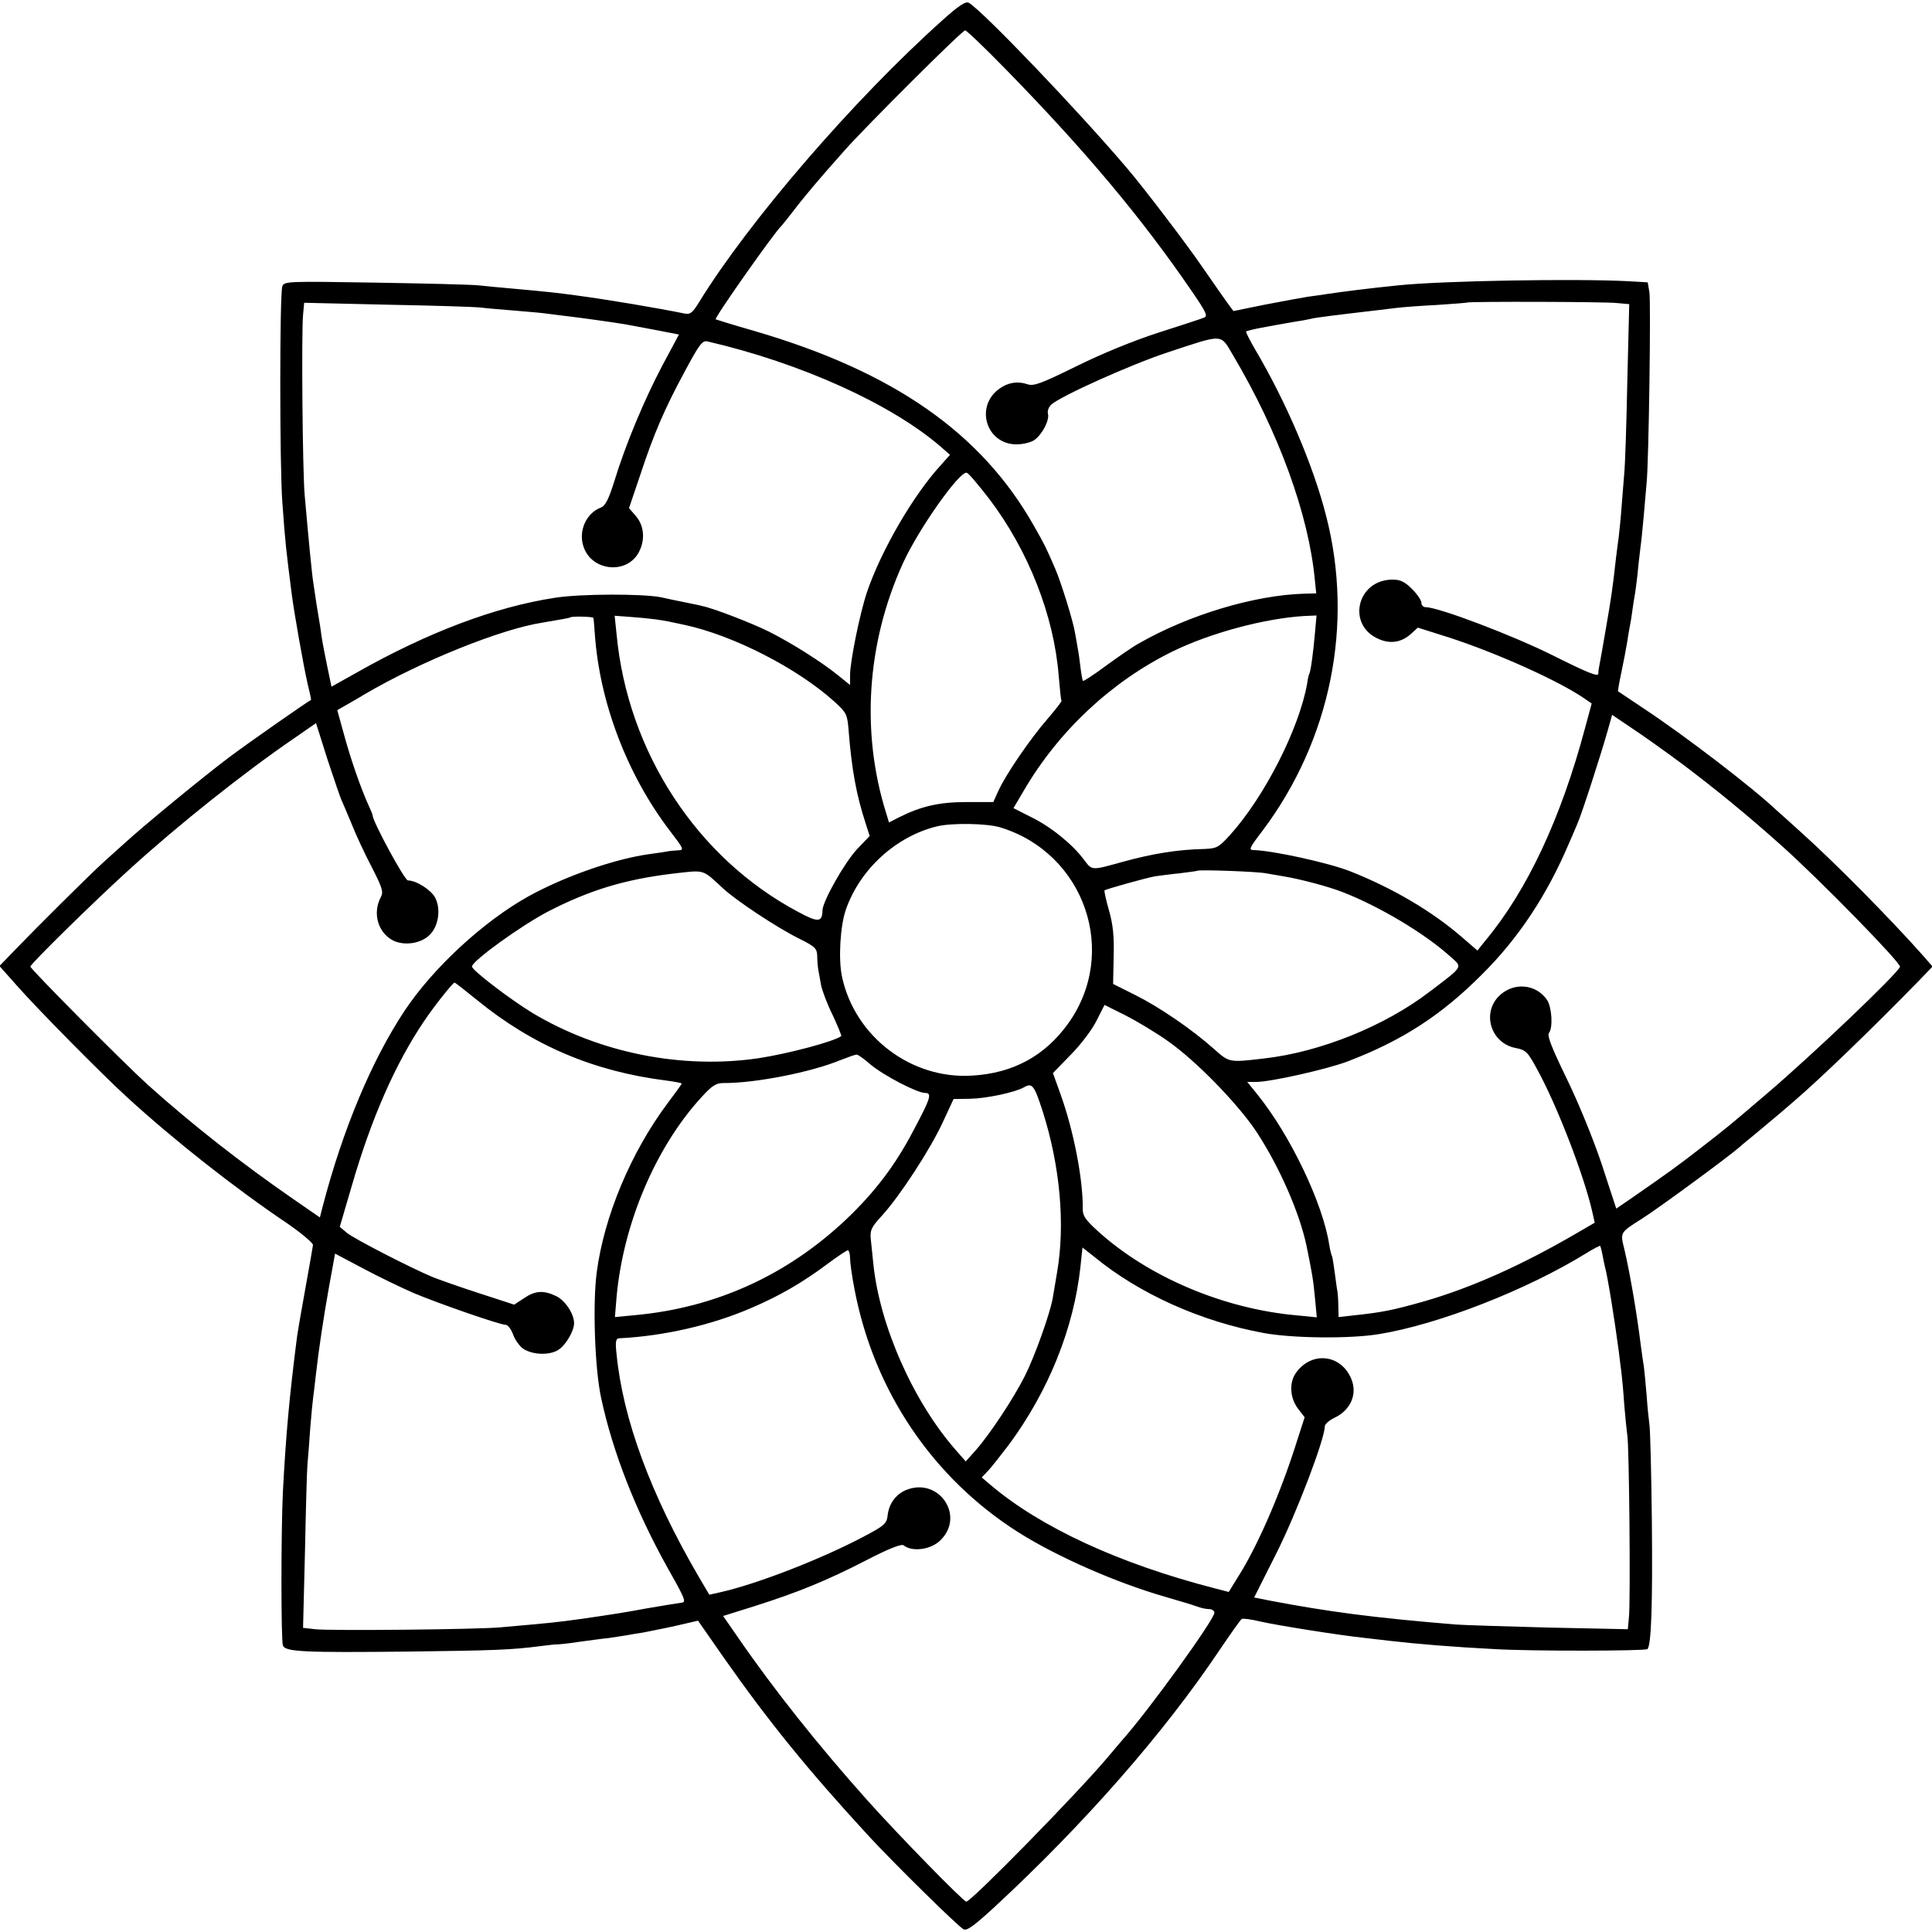
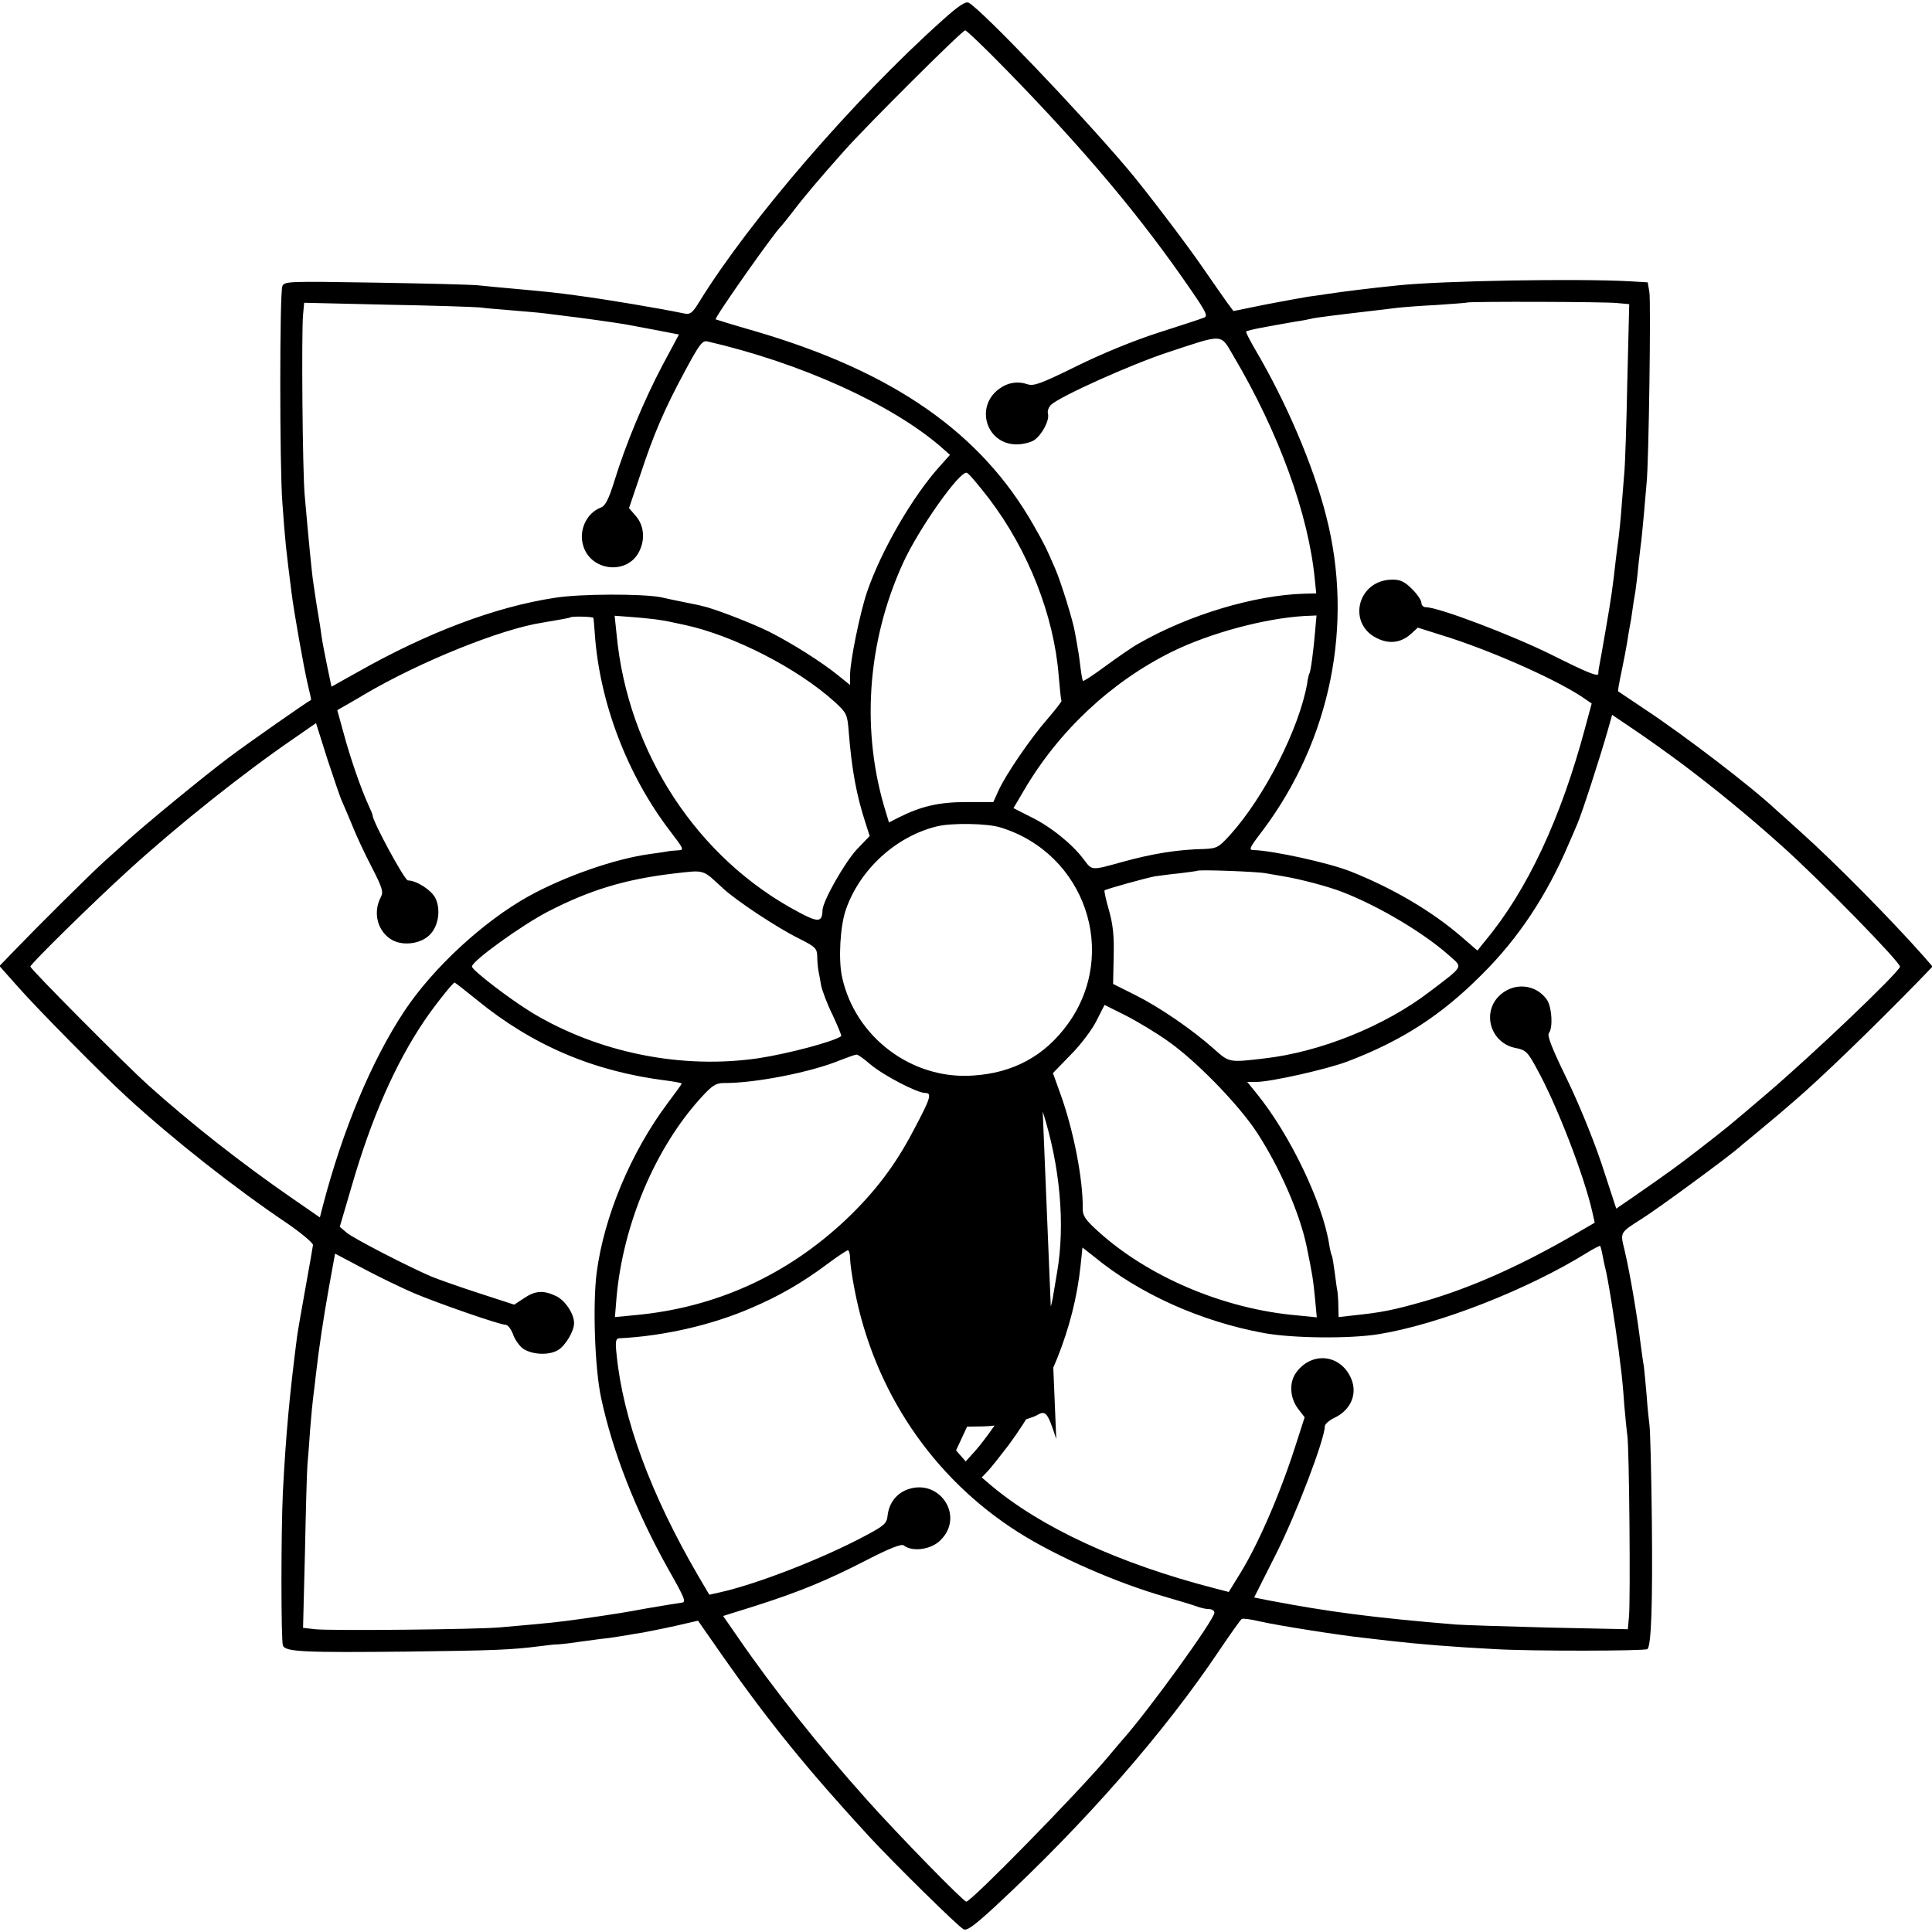
<svg xmlns="http://www.w3.org/2000/svg" version="1.0" width="700pt" height="700pt" viewBox="0 0 700 700" preserveAspectRatio="xMidYMid meet">
  <g transform="translate(0,700) scale(0.1,-0.1)" fill="#000000" stroke="none">
-     <path d="M3415 6927 c-322 -288 -701 -728 -881 -1020 -25 -41 -33 -47 -54 -43 -92 19 -281 51 -395 66 -67 9 -91 12 -235 25 -36 3 -87 8 -115 11 -27 3 -197 7 -377 10 -312 5 -328 5 -335 -13 -10 -25 -10 -653 0 -783 11 -153 13 -166 33 -325 9 -73 44 -269 58 -330 8 -33 14 -60 13 -61 -13 -6 -225 -154 -297 -208 -93 -70 -308 -246 -384 -316 -21 -19 -53 -48 -70 -63 -53 -48 -247 -241 -314 -311 l-64 -66 64 -72 c69 -79 310 -323 398 -403 170 -156 394 -332 580 -457 52 -36 94 -71 94 -79 -1 -8 -13 -77 -27 -154 -14 -77 -28 -158 -31 -180 -27 -211 -40 -350 -51 -560 -7 -144 -7 -537 0 -557 9 -23 75 -26 455 -22 311 4 372 6 480 20 30 4 58 7 61 6 3 0 37 3 75 9 38 5 87 12 109 14 22 3 51 8 65 10 14 3 41 7 60 10 19 4 72 14 117 24 l82 19 92 -132 c164 -234 307 -410 529 -651 89 -96 321 -325 341 -335 12 -7 39 13 115 83 323 299 613 630 813 929 40 59 76 110 80 112 4 3 34 -1 67 -9 66 -15 289 -50 374 -59 30 -4 73 -8 95 -11 104 -12 227 -22 380 -30 132 -8 546 -7 554 0 14 14 19 161 16 465 -2 179 -6 336 -9 350 -2 14 -7 61 -10 105 -4 44 -8 91 -10 105 -3 14 -7 48 -11 75 -13 107 -38 256 -59 346 -16 65 -18 62 64 114 60 38 312 223 354 260 6 6 36 30 66 55 30 25 66 55 80 67 14 12 36 31 50 43 97 83 285 265 449 433 l53 55 -33 38 c-116 131 -319 337 -444 449 -43 39 -83 75 -89 80 -88 83 -331 269 -476 365 -52 35 -96 64 -97 65 -2 1 4 33 12 71 8 38 17 85 20 104 3 19 7 46 10 60 3 14 7 39 9 55 2 17 7 48 11 70 3 22 8 60 10 84 2 24 7 60 9 80 3 20 8 72 12 116 4 44 8 96 10 115 8 77 16 659 10 692 l-6 35 -68 4 c-188 10 -675 2 -837 -15 -108 -11 -202 -23 -255 -31 -14 -2 -45 -7 -70 -10 -25 -4 -96 -17 -158 -29 l-113 -23 -23 31 c-12 17 -53 75 -90 129 -59 86 -213 288 -272 357 -182 214 -525 572 -574 600 -11 6 -36 -10 -95 -63z m231 -180 c287 -294 490 -536 672 -802 53 -77 59 -91 44 -96 -9 -4 -83 -28 -164 -54 -90 -29 -205 -76 -298 -122 -130 -64 -155 -73 -178 -65 -35 12 -71 6 -102 -17 -89 -65 -46 -201 63 -201 23 0 53 7 65 16 28 20 55 71 49 95 -3 10 3 25 12 33 34 31 290 146 421 189 206 68 191 69 238 -11 165 -278 274 -577 296 -814 l5 -48 -42 -1 c-182 -5 -421 -77 -602 -181 -22 -12 -75 -49 -119 -81 -43 -32 -80 -56 -82 -54 -2 1 -6 23 -9 47 -3 25 -7 56 -10 70 -2 14 -7 40 -10 57 -6 40 -51 185 -72 233 -32 74 -38 87 -77 155 -190 336 -508 558 -1010 705 -77 22 -141 42 -143 43 -5 6 217 321 237 337 3 3 23 28 44 55 37 49 95 118 186 220 79 89 426 435 437 435 5 0 72 -64 149 -143z m2213 -845 l44 -4 -7 -282 c-3 -154 -8 -303 -11 -331 -2 -27 -7 -84 -10 -125 -3 -41 -8 -88 -10 -105 -2 -16 -7 -51 -10 -77 -12 -109 -18 -149 -37 -258 -11 -63 -21 -122 -23 -130 -2 -8 -4 -22 -4 -31 -1 -12 -40 4 -164 66 -146 73 -415 175 -461 175 -9 0 -16 7 -16 16 0 9 -15 31 -34 50 -26 26 -42 34 -70 34 -131 0 -168 -167 -49 -216 42 -18 82 -11 116 20 l24 22 117 -37 c174 -57 396 -157 487 -220 l26 -18 -23 -85 c-88 -331 -211 -593 -363 -775 l-28 -35 -59 51 c-107 92 -246 174 -399 235 -80 32 -283 76 -352 78 -20 0 -17 7 32 71 246 328 331 747 230 1139 -46 182 -145 414 -258 605 -19 33 -34 62 -32 64 2 2 26 8 52 13 48 9 54 10 128 23 22 3 47 8 55 10 13 4 95 14 240 31 25 3 59 7 75 9 17 2 80 7 140 10 61 4 111 8 112 9 5 4 502 3 542 -2z m-4119 -16 c19 -3 73 -7 120 -11 47 -4 96 -8 110 -10 14 -2 50 -6 80 -10 53 -6 173 -23 215 -30 11 -2 59 -11 107 -20 l88 -17 -60 -112 c-65 -123 -133 -285 -174 -419 -21 -67 -33 -90 -49 -96 -53 -20 -82 -85 -63 -141 29 -90 158 -103 201 -20 23 44 19 94 -10 129 l-26 30 40 118 c50 152 89 242 163 379 52 97 63 111 81 107 338 -78 667 -227 846 -382 l33 -29 -33 -37 c-101 -110 -217 -311 -268 -461 -26 -78 -61 -251 -61 -299 l0 -37 -42 34 c-60 49 -171 119 -253 160 -58 29 -202 85 -240 92 -5 2 -35 8 -65 14 -30 6 -68 14 -85 18 -66 13 -292 13 -385 -2 -216 -33 -460 -125 -716 -270 l-93 -52 -15 72 c-8 39 -18 89 -21 111 -3 23 -7 50 -9 60 -4 21 -15 92 -21 135 -5 31 -17 155 -31 315 -8 85 -12 592 -6 654 l4 44 302 -7 c165 -3 317 -8 336 -10z m1843 -692 c143 -188 236 -425 253 -644 4 -47 8 -87 10 -89 2 -2 -21 -31 -50 -65 -63 -72 -153 -204 -179 -262 l-18 -40 -97 0 c-99 0 -164 -15 -244 -55 l-37 -19 -10 33 c-92 292 -71 617 60 905 56 124 207 338 232 329 7 -2 42 -44 80 -93z m-1433 -433 c1 -3 3 -28 5 -56 17 -249 117 -512 272 -715 52 -68 53 -70 28 -71 -14 -1 -28 -2 -32 -3 -5 -1 -34 -6 -66 -10 -128 -17 -311 -81 -443 -154 -163 -91 -344 -258 -448 -414 -120 -181 -224 -431 -296 -706 l-11 -43 -97 67 c-184 127 -368 271 -527 414 -82 74 -425 419 -425 428 0 9 234 239 360 353 177 161 414 350 600 477 l75 52 42 -133 c24 -72 47 -141 53 -152 5 -11 21 -49 36 -85 14 -36 46 -104 71 -152 38 -74 43 -90 33 -108 -31 -58 -11 -128 43 -157 41 -21 103 -12 134 20 32 31 41 93 20 134 -15 29 -69 63 -99 63 -12 0 -128 214 -128 236 0 3 -7 20 -15 37 -27 59 -65 168 -89 257 l-24 87 42 24 c22 13 49 28 58 34 201 118 493 236 643 259 65 11 99 17 101 19 6 5 84 3 84 -2z m225 -5 c41 -6 45 -7 105 -20 177 -38 409 -157 543 -278 45 -41 47 -46 52 -108 11 -139 28 -231 61 -332 l15 -47 -46 -48 c-44 -47 -125 -189 -125 -222 -1 -43 -16 -44 -88 -5 -366 194 -618 579 -658 1006 l-7 67 54 -4 c30 -2 72 -6 94 -9z m2390 -42 c-6 -72 -16 -147 -21 -155 -2 -3 -6 -19 -8 -36 -29 -163 -154 -409 -279 -548 -41 -45 -48 -49 -93 -51 -98 -2 -188 -17 -294 -46 -119 -33 -112 -33 -144 9 -42 56 -122 120 -193 154 l-61 31 36 61 c126 217 318 397 539 506 139 68 334 120 477 129 l46 2 -5 -56z m1330 -482 c117 -88 235 -184 360 -296 141 -126 434 -426 429 -439 -10 -26 -316 -318 -484 -461 -142 -121 -137 -117 -240 -197 -81 -63 -120 -91 -247 -179 l-57 -39 -53 162 c-32 95 -85 224 -128 312 -53 109 -70 153 -63 162 15 19 11 91 -6 119 -41 61 -126 67 -178 12 -59 -64 -24 -168 63 -185 37 -7 44 -14 76 -73 73 -131 172 -388 202 -520 l9 -40 -67 -39 c-199 -116 -381 -197 -551 -246 -113 -32 -152 -40 -257 -51 l-53 -6 -1 39 c0 21 -2 45 -3 53 -2 8 -6 39 -10 69 -4 29 -8 56 -10 60 -2 3 -7 22 -10 41 -23 151 -143 401 -263 548 l-34 42 33 0 c52 0 256 46 330 74 197 75 340 167 488 316 132 131 235 287 314 473 9 20 23 53 31 72 16 36 82 240 110 338 l16 57 77 -52 c42 -28 122 -85 177 -126z m-2470 -230 c306 -94 430 -455 244 -712 -84 -116 -198 -178 -345 -187 -221 -15 -426 140 -473 357 -14 63 -7 186 14 245 51 146 182 265 330 301 54 13 182 11 230 -4z m-1005 -221 c50 -46 197 -143 274 -181 60 -30 66 -36 67 -64 0 -17 2 -40 4 -51 2 -11 7 -36 10 -55 4 -19 22 -68 42 -108 19 -41 33 -75 31 -76 -27 -20 -194 -64 -299 -80 -278 -41 -578 19 -820 164 -82 50 -219 155 -219 168 0 20 179 149 275 199 151 78 279 117 455 138 116 13 103 17 180 -54z m1966 55 c16 -3 45 -8 64 -11 61 -10 163 -37 214 -57 134 -52 298 -150 390 -233 46 -41 51 -33 -74 -128 -163 -125 -397 -219 -600 -242 -127 -15 -126 -15 -181 34 -81 72 -198 152 -286 196 l-80 40 2 98 c2 74 -2 116 -17 169 -11 38 -18 71 -16 72 6 5 154 46 183 51 17 2 57 8 90 11 33 4 61 8 63 9 5 5 219 -3 248 -9z m-2858 -459 c202 -165 423 -259 686 -292 31 -4 56 -9 56 -11 0 -2 -23 -34 -51 -71 -133 -178 -230 -409 -257 -613 -15 -115 -7 -349 16 -455 42 -196 125 -408 241 -616 64 -113 69 -125 49 -126 -7 -1 -65 -10 -128 -21 -63 -12 -133 -23 -155 -26 -22 -3 -56 -8 -75 -11 -102 -14 -104 -14 -295 -31 -81 -8 -619 -13 -673 -7 l-44 5 7 277 c3 152 7 294 9 316 2 22 7 81 10 130 4 50 9 101 11 115 2 14 6 48 9 75 12 104 27 204 48 322 l22 121 100 -53 c56 -30 139 -70 185 -90 93 -39 312 -115 333 -115 8 0 20 -16 27 -35 7 -20 24 -43 37 -52 34 -22 93 -24 125 -5 27 15 59 69 59 98 0 34 -33 83 -65 98 -46 22 -76 20 -117 -8 l-35 -23 -129 42 c-71 23 -147 50 -169 59 -87 37 -284 139 -308 159 l-26 22 44 150 c71 245 158 442 262 596 37 55 104 139 110 139 2 0 38 -28 81 -63z m2502 -148 c102 -71 254 -227 322 -329 84 -128 157 -295 182 -415 20 -98 24 -119 31 -194 l6 -64 -70 7 c-267 23 -542 140 -725 307 -44 40 -54 55 -53 81 1 106 -33 281 -80 412 l-28 78 65 67 c36 36 78 92 93 123 l29 57 76 -38 c43 -22 111 -63 152 -92z m-1077 -85 c47 -40 170 -104 199 -104 26 0 20 -19 -44 -139 -65 -124 -139 -221 -242 -319 -214 -202 -472 -320 -765 -347 l-73 -7 6 73 c24 265 141 541 306 722 40 44 54 53 82 53 112 -1 317 39 423 83 28 11 54 20 58 20 5 1 27 -15 50 -35z m625 -171 c63 -198 82 -410 52 -583 -6 -36 -13 -78 -16 -95 -10 -55 -64 -207 -100 -279 -41 -82 -128 -213 -179 -271 l-36 -40 -35 40 c-155 176 -278 454 -300 679 -3 28 -7 67 -9 87 -3 32 2 43 41 85 66 73 174 239 219 336 l40 86 60 1 c59 1 162 23 194 41 31 18 38 9 69 -87z m2028 -519 c3 -16 7 -36 9 -44 9 -29 36 -198 50 -305 3 -27 8 -63 10 -80 2 -16 7 -68 10 -115 4 -47 9 -96 11 -110 7 -34 12 -604 6 -659 l-4 -44 -287 6 c-157 4 -308 9 -336 11 -302 25 -460 46 -676 87 l-55 11 81 161 c72 143 175 413 175 459 0 8 16 22 35 31 59 28 84 86 61 141 -37 89 -142 101 -199 24 -27 -36 -24 -92 6 -132 l24 -31 -37 -115 c-58 -178 -138 -360 -206 -466 l-32 -52 -54 14 c-344 89 -625 219 -807 372 l-34 29 23 24 c12 13 46 56 75 94 144 195 236 422 260 648 l7 67 42 -33 c164 -135 387 -235 616 -277 105 -19 310 -21 415 -4 217 35 539 161 755 295 24 15 46 26 48 25 1 -2 5 -16 8 -32z m-2726 -13 c0 -16 7 -66 16 -112 70 -368 283 -684 594 -881 141 -89 356 -183 530 -233 52 -15 105 -31 118 -36 13 -5 32 -9 42 -9 11 0 20 -6 20 -13 0 -25 -240 -357 -335 -463 -5 -6 -30 -35 -55 -65 -112 -132 -491 -519 -509 -519 -10 0 -244 239 -361 370 -175 196 -336 398 -468 590 l-52 75 115 36 c160 51 260 92 404 166 81 42 127 60 135 54 31 -25 100 -16 134 19 90 89 -8 230 -126 181 -37 -16 -61 -49 -66 -92 -3 -29 -12 -37 -84 -75 -152 -81 -388 -173 -522 -203 l-40 -9 -40 68 c-172 295 -273 568 -296 803 -5 44 -3 57 8 58 163 8 337 48 480 110 101 43 186 92 278 161 35 26 68 48 72 48 4 0 8 -13 8 -29z" />
+     <path d="M3415 6927 c-322 -288 -701 -728 -881 -1020 -25 -41 -33 -47 -54 -43 -92 19 -281 51 -395 66 -67 9 -91 12 -235 25 -36 3 -87 8 -115 11 -27 3 -197 7 -377 10 -312 5 -328 5 -335 -13 -10 -25 -10 -653 0 -783 11 -153 13 -166 33 -325 9 -73 44 -269 58 -330 8 -33 14 -60 13 -61 -13 -6 -225 -154 -297 -208 -93 -70 -308 -246 -384 -316 -21 -19 -53 -48 -70 -63 -53 -48 -247 -241 -314 -311 l-64 -66 64 -72 c69 -79 310 -323 398 -403 170 -156 394 -332 580 -457 52 -36 94 -71 94 -79 -1 -8 -13 -77 -27 -154 -14 -77 -28 -158 -31 -180 -27 -211 -40 -350 -51 -560 -7 -144 -7 -537 0 -557 9 -23 75 -26 455 -22 311 4 372 6 480 20 30 4 58 7 61 6 3 0 37 3 75 9 38 5 87 12 109 14 22 3 51 8 65 10 14 3 41 7 60 10 19 4 72 14 117 24 l82 19 92 -132 c164 -234 307 -410 529 -651 89 -96 321 -325 341 -335 12 -7 39 13 115 83 323 299 613 630 813 929 40 59 76 110 80 112 4 3 34 -1 67 -9 66 -15 289 -50 374 -59 30 -4 73 -8 95 -11 104 -12 227 -22 380 -30 132 -8 546 -7 554 0 14 14 19 161 16 465 -2 179 -6 336 -9 350 -2 14 -7 61 -10 105 -4 44 -8 91 -10 105 -3 14 -7 48 -11 75 -13 107 -38 256 -59 346 -16 65 -18 62 64 114 60 38 312 223 354 260 6 6 36 30 66 55 30 25 66 55 80 67 14 12 36 31 50 43 97 83 285 265 449 433 l53 55 -33 38 c-116 131 -319 337 -444 449 -43 39 -83 75 -89 80 -88 83 -331 269 -476 365 -52 35 -96 64 -97 65 -2 1 4 33 12 71 8 38 17 85 20 104 3 19 7 46 10 60 3 14 7 39 9 55 2 17 7 48 11 70 3 22 8 60 10 84 2 24 7 60 9 80 3 20 8 72 12 116 4 44 8 96 10 115 8 77 16 659 10 692 l-6 35 -68 4 c-188 10 -675 2 -837 -15 -108 -11 -202 -23 -255 -31 -14 -2 -45 -7 -70 -10 -25 -4 -96 -17 -158 -29 l-113 -23 -23 31 c-12 17 -53 75 -90 129 -59 86 -213 288 -272 357 -182 214 -525 572 -574 600 -11 6 -36 -10 -95 -63z m231 -180 c287 -294 490 -536 672 -802 53 -77 59 -91 44 -96 -9 -4 -83 -28 -164 -54 -90 -29 -205 -76 -298 -122 -130 -64 -155 -73 -178 -65 -35 12 -71 6 -102 -17 -89 -65 -46 -201 63 -201 23 0 53 7 65 16 28 20 55 71 49 95 -3 10 3 25 12 33 34 31 290 146 421 189 206 68 191 69 238 -11 165 -278 274 -577 296 -814 l5 -48 -42 -1 c-182 -5 -421 -77 -602 -181 -22 -12 -75 -49 -119 -81 -43 -32 -80 -56 -82 -54 -2 1 -6 23 -9 47 -3 25 -7 56 -10 70 -2 14 -7 40 -10 57 -6 40 -51 185 -72 233 -32 74 -38 87 -77 155 -190 336 -508 558 -1010 705 -77 22 -141 42 -143 43 -5 6 217 321 237 337 3 3 23 28 44 55 37 49 95 118 186 220 79 89 426 435 437 435 5 0 72 -64 149 -143z m2213 -845 l44 -4 -7 -282 c-3 -154 -8 -303 -11 -331 -2 -27 -7 -84 -10 -125 -3 -41 -8 -88 -10 -105 -2 -16 -7 -51 -10 -77 -12 -109 -18 -149 -37 -258 -11 -63 -21 -122 -23 -130 -2 -8 -4 -22 -4 -31 -1 -12 -40 4 -164 66 -146 73 -415 175 -461 175 -9 0 -16 7 -16 16 0 9 -15 31 -34 50 -26 26 -42 34 -70 34 -131 0 -168 -167 -49 -216 42 -18 82 -11 116 20 l24 22 117 -37 c174 -57 396 -157 487 -220 l26 -18 -23 -85 c-88 -331 -211 -593 -363 -775 l-28 -35 -59 51 c-107 92 -246 174 -399 235 -80 32 -283 76 -352 78 -20 0 -17 7 32 71 246 328 331 747 230 1139 -46 182 -145 414 -258 605 -19 33 -34 62 -32 64 2 2 26 8 52 13 48 9 54 10 128 23 22 3 47 8 55 10 13 4 95 14 240 31 25 3 59 7 75 9 17 2 80 7 140 10 61 4 111 8 112 9 5 4 502 3 542 -2z m-4119 -16 c19 -3 73 -7 120 -11 47 -4 96 -8 110 -10 14 -2 50 -6 80 -10 53 -6 173 -23 215 -30 11 -2 59 -11 107 -20 l88 -17 -60 -112 c-65 -123 -133 -285 -174 -419 -21 -67 -33 -90 -49 -96 -53 -20 -82 -85 -63 -141 29 -90 158 -103 201 -20 23 44 19 94 -10 129 l-26 30 40 118 c50 152 89 242 163 379 52 97 63 111 81 107 338 -78 667 -227 846 -382 l33 -29 -33 -37 c-101 -110 -217 -311 -268 -461 -26 -78 -61 -251 -61 -299 l0 -37 -42 34 c-60 49 -171 119 -253 160 -58 29 -202 85 -240 92 -5 2 -35 8 -65 14 -30 6 -68 14 -85 18 -66 13 -292 13 -385 -2 -216 -33 -460 -125 -716 -270 l-93 -52 -15 72 c-8 39 -18 89 -21 111 -3 23 -7 50 -9 60 -4 21 -15 92 -21 135 -5 31 -17 155 -31 315 -8 85 -12 592 -6 654 l4 44 302 -7 c165 -3 317 -8 336 -10z m1843 -692 c143 -188 236 -425 253 -644 4 -47 8 -87 10 -89 2 -2 -21 -31 -50 -65 -63 -72 -153 -204 -179 -262 l-18 -40 -97 0 c-99 0 -164 -15 -244 -55 l-37 -19 -10 33 c-92 292 -71 617 60 905 56 124 207 338 232 329 7 -2 42 -44 80 -93z m-1433 -433 c1 -3 3 -28 5 -56 17 -249 117 -512 272 -715 52 -68 53 -70 28 -71 -14 -1 -28 -2 -32 -3 -5 -1 -34 -6 -66 -10 -128 -17 -311 -81 -443 -154 -163 -91 -344 -258 -448 -414 -120 -181 -224 -431 -296 -706 l-11 -43 -97 67 c-184 127 -368 271 -527 414 -82 74 -425 419 -425 428 0 9 234 239 360 353 177 161 414 350 600 477 l75 52 42 -133 c24 -72 47 -141 53 -152 5 -11 21 -49 36 -85 14 -36 46 -104 71 -152 38 -74 43 -90 33 -108 -31 -58 -11 -128 43 -157 41 -21 103 -12 134 20 32 31 41 93 20 134 -15 29 -69 63 -99 63 -12 0 -128 214 -128 236 0 3 -7 20 -15 37 -27 59 -65 168 -89 257 l-24 87 42 24 c22 13 49 28 58 34 201 118 493 236 643 259 65 11 99 17 101 19 6 5 84 3 84 -2z m225 -5 c41 -6 45 -7 105 -20 177 -38 409 -157 543 -278 45 -41 47 -46 52 -108 11 -139 28 -231 61 -332 l15 -47 -46 -48 c-44 -47 -125 -189 -125 -222 -1 -43 -16 -44 -88 -5 -366 194 -618 579 -658 1006 l-7 67 54 -4 c30 -2 72 -6 94 -9z m2390 -42 c-6 -72 -16 -147 -21 -155 -2 -3 -6 -19 -8 -36 -29 -163 -154 -409 -279 -548 -41 -45 -48 -49 -93 -51 -98 -2 -188 -17 -294 -46 -119 -33 -112 -33 -144 9 -42 56 -122 120 -193 154 l-61 31 36 61 c126 217 318 397 539 506 139 68 334 120 477 129 l46 2 -5 -56z m1330 -482 c117 -88 235 -184 360 -296 141 -126 434 -426 429 -439 -10 -26 -316 -318 -484 -461 -142 -121 -137 -117 -240 -197 -81 -63 -120 -91 -247 -179 l-57 -39 -53 162 c-32 95 -85 224 -128 312 -53 109 -70 153 -63 162 15 19 11 91 -6 119 -41 61 -126 67 -178 12 -59 -64 -24 -168 63 -185 37 -7 44 -14 76 -73 73 -131 172 -388 202 -520 l9 -40 -67 -39 c-199 -116 -381 -197 -551 -246 -113 -32 -152 -40 -257 -51 l-53 -6 -1 39 c0 21 -2 45 -3 53 -2 8 -6 39 -10 69 -4 29 -8 56 -10 60 -2 3 -7 22 -10 41 -23 151 -143 401 -263 548 l-34 42 33 0 c52 0 256 46 330 74 197 75 340 167 488 316 132 131 235 287 314 473 9 20 23 53 31 72 16 36 82 240 110 338 l16 57 77 -52 c42 -28 122 -85 177 -126z m-2470 -230 c306 -94 430 -455 244 -712 -84 -116 -198 -178 -345 -187 -221 -15 -426 140 -473 357 -14 63 -7 186 14 245 51 146 182 265 330 301 54 13 182 11 230 -4z m-1005 -221 c50 -46 197 -143 274 -181 60 -30 66 -36 67 -64 0 -17 2 -40 4 -51 2 -11 7 -36 10 -55 4 -19 22 -68 42 -108 19 -41 33 -75 31 -76 -27 -20 -194 -64 -299 -80 -278 -41 -578 19 -820 164 -82 50 -219 155 -219 168 0 20 179 149 275 199 151 78 279 117 455 138 116 13 103 17 180 -54z m1966 55 c16 -3 45 -8 64 -11 61 -10 163 -37 214 -57 134 -52 298 -150 390 -233 46 -41 51 -33 -74 -128 -163 -125 -397 -219 -600 -242 -127 -15 -126 -15 -181 34 -81 72 -198 152 -286 196 l-80 40 2 98 c2 74 -2 116 -17 169 -11 38 -18 71 -16 72 6 5 154 46 183 51 17 2 57 8 90 11 33 4 61 8 63 9 5 5 219 -3 248 -9z m-2858 -459 c202 -165 423 -259 686 -292 31 -4 56 -9 56 -11 0 -2 -23 -34 -51 -71 -133 -178 -230 -409 -257 -613 -15 -115 -7 -349 16 -455 42 -196 125 -408 241 -616 64 -113 69 -125 49 -126 -7 -1 -65 -10 -128 -21 -63 -12 -133 -23 -155 -26 -22 -3 -56 -8 -75 -11 -102 -14 -104 -14 -295 -31 -81 -8 -619 -13 -673 -7 l-44 5 7 277 c3 152 7 294 9 316 2 22 7 81 10 130 4 50 9 101 11 115 2 14 6 48 9 75 12 104 27 204 48 322 l22 121 100 -53 c56 -30 139 -70 185 -90 93 -39 312 -115 333 -115 8 0 20 -16 27 -35 7 -20 24 -43 37 -52 34 -22 93 -24 125 -5 27 15 59 69 59 98 0 34 -33 83 -65 98 -46 22 -76 20 -117 -8 l-35 -23 -129 42 c-71 23 -147 50 -169 59 -87 37 -284 139 -308 159 l-26 22 44 150 c71 245 158 442 262 596 37 55 104 139 110 139 2 0 38 -28 81 -63z m2502 -148 c102 -71 254 -227 322 -329 84 -128 157 -295 182 -415 20 -98 24 -119 31 -194 l6 -64 -70 7 c-267 23 -542 140 -725 307 -44 40 -54 55 -53 81 1 106 -33 281 -80 412 l-28 78 65 67 c36 36 78 92 93 123 l29 57 76 -38 c43 -22 111 -63 152 -92z m-1077 -85 c47 -40 170 -104 199 -104 26 0 20 -19 -44 -139 -65 -124 -139 -221 -242 -319 -214 -202 -472 -320 -765 -347 l-73 -7 6 73 c24 265 141 541 306 722 40 44 54 53 82 53 112 -1 317 39 423 83 28 11 54 20 58 20 5 1 27 -15 50 -35z m625 -171 c63 -198 82 -410 52 -583 -6 -36 -13 -78 -16 -95 -10 -55 -64 -207 -100 -279 -41 -82 -128 -213 -179 -271 l-36 -40 -35 40 l40 86 60 1 c59 1 162 23 194 41 31 18 38 9 69 -87z m2028 -519 c3 -16 7 -36 9 -44 9 -29 36 -198 50 -305 3 -27 8 -63 10 -80 2 -16 7 -68 10 -115 4 -47 9 -96 11 -110 7 -34 12 -604 6 -659 l-4 -44 -287 6 c-157 4 -308 9 -336 11 -302 25 -460 46 -676 87 l-55 11 81 161 c72 143 175 413 175 459 0 8 16 22 35 31 59 28 84 86 61 141 -37 89 -142 101 -199 24 -27 -36 -24 -92 6 -132 l24 -31 -37 -115 c-58 -178 -138 -360 -206 -466 l-32 -52 -54 14 c-344 89 -625 219 -807 372 l-34 29 23 24 c12 13 46 56 75 94 144 195 236 422 260 648 l7 67 42 -33 c164 -135 387 -235 616 -277 105 -19 310 -21 415 -4 217 35 539 161 755 295 24 15 46 26 48 25 1 -2 5 -16 8 -32z m-2726 -13 c0 -16 7 -66 16 -112 70 -368 283 -684 594 -881 141 -89 356 -183 530 -233 52 -15 105 -31 118 -36 13 -5 32 -9 42 -9 11 0 20 -6 20 -13 0 -25 -240 -357 -335 -463 -5 -6 -30 -35 -55 -65 -112 -132 -491 -519 -509 -519 -10 0 -244 239 -361 370 -175 196 -336 398 -468 590 l-52 75 115 36 c160 51 260 92 404 166 81 42 127 60 135 54 31 -25 100 -16 134 19 90 89 -8 230 -126 181 -37 -16 -61 -49 -66 -92 -3 -29 -12 -37 -84 -75 -152 -81 -388 -173 -522 -203 l-40 -9 -40 68 c-172 295 -273 568 -296 803 -5 44 -3 57 8 58 163 8 337 48 480 110 101 43 186 92 278 161 35 26 68 48 72 48 4 0 8 -13 8 -29z" />
  </g>
</svg>